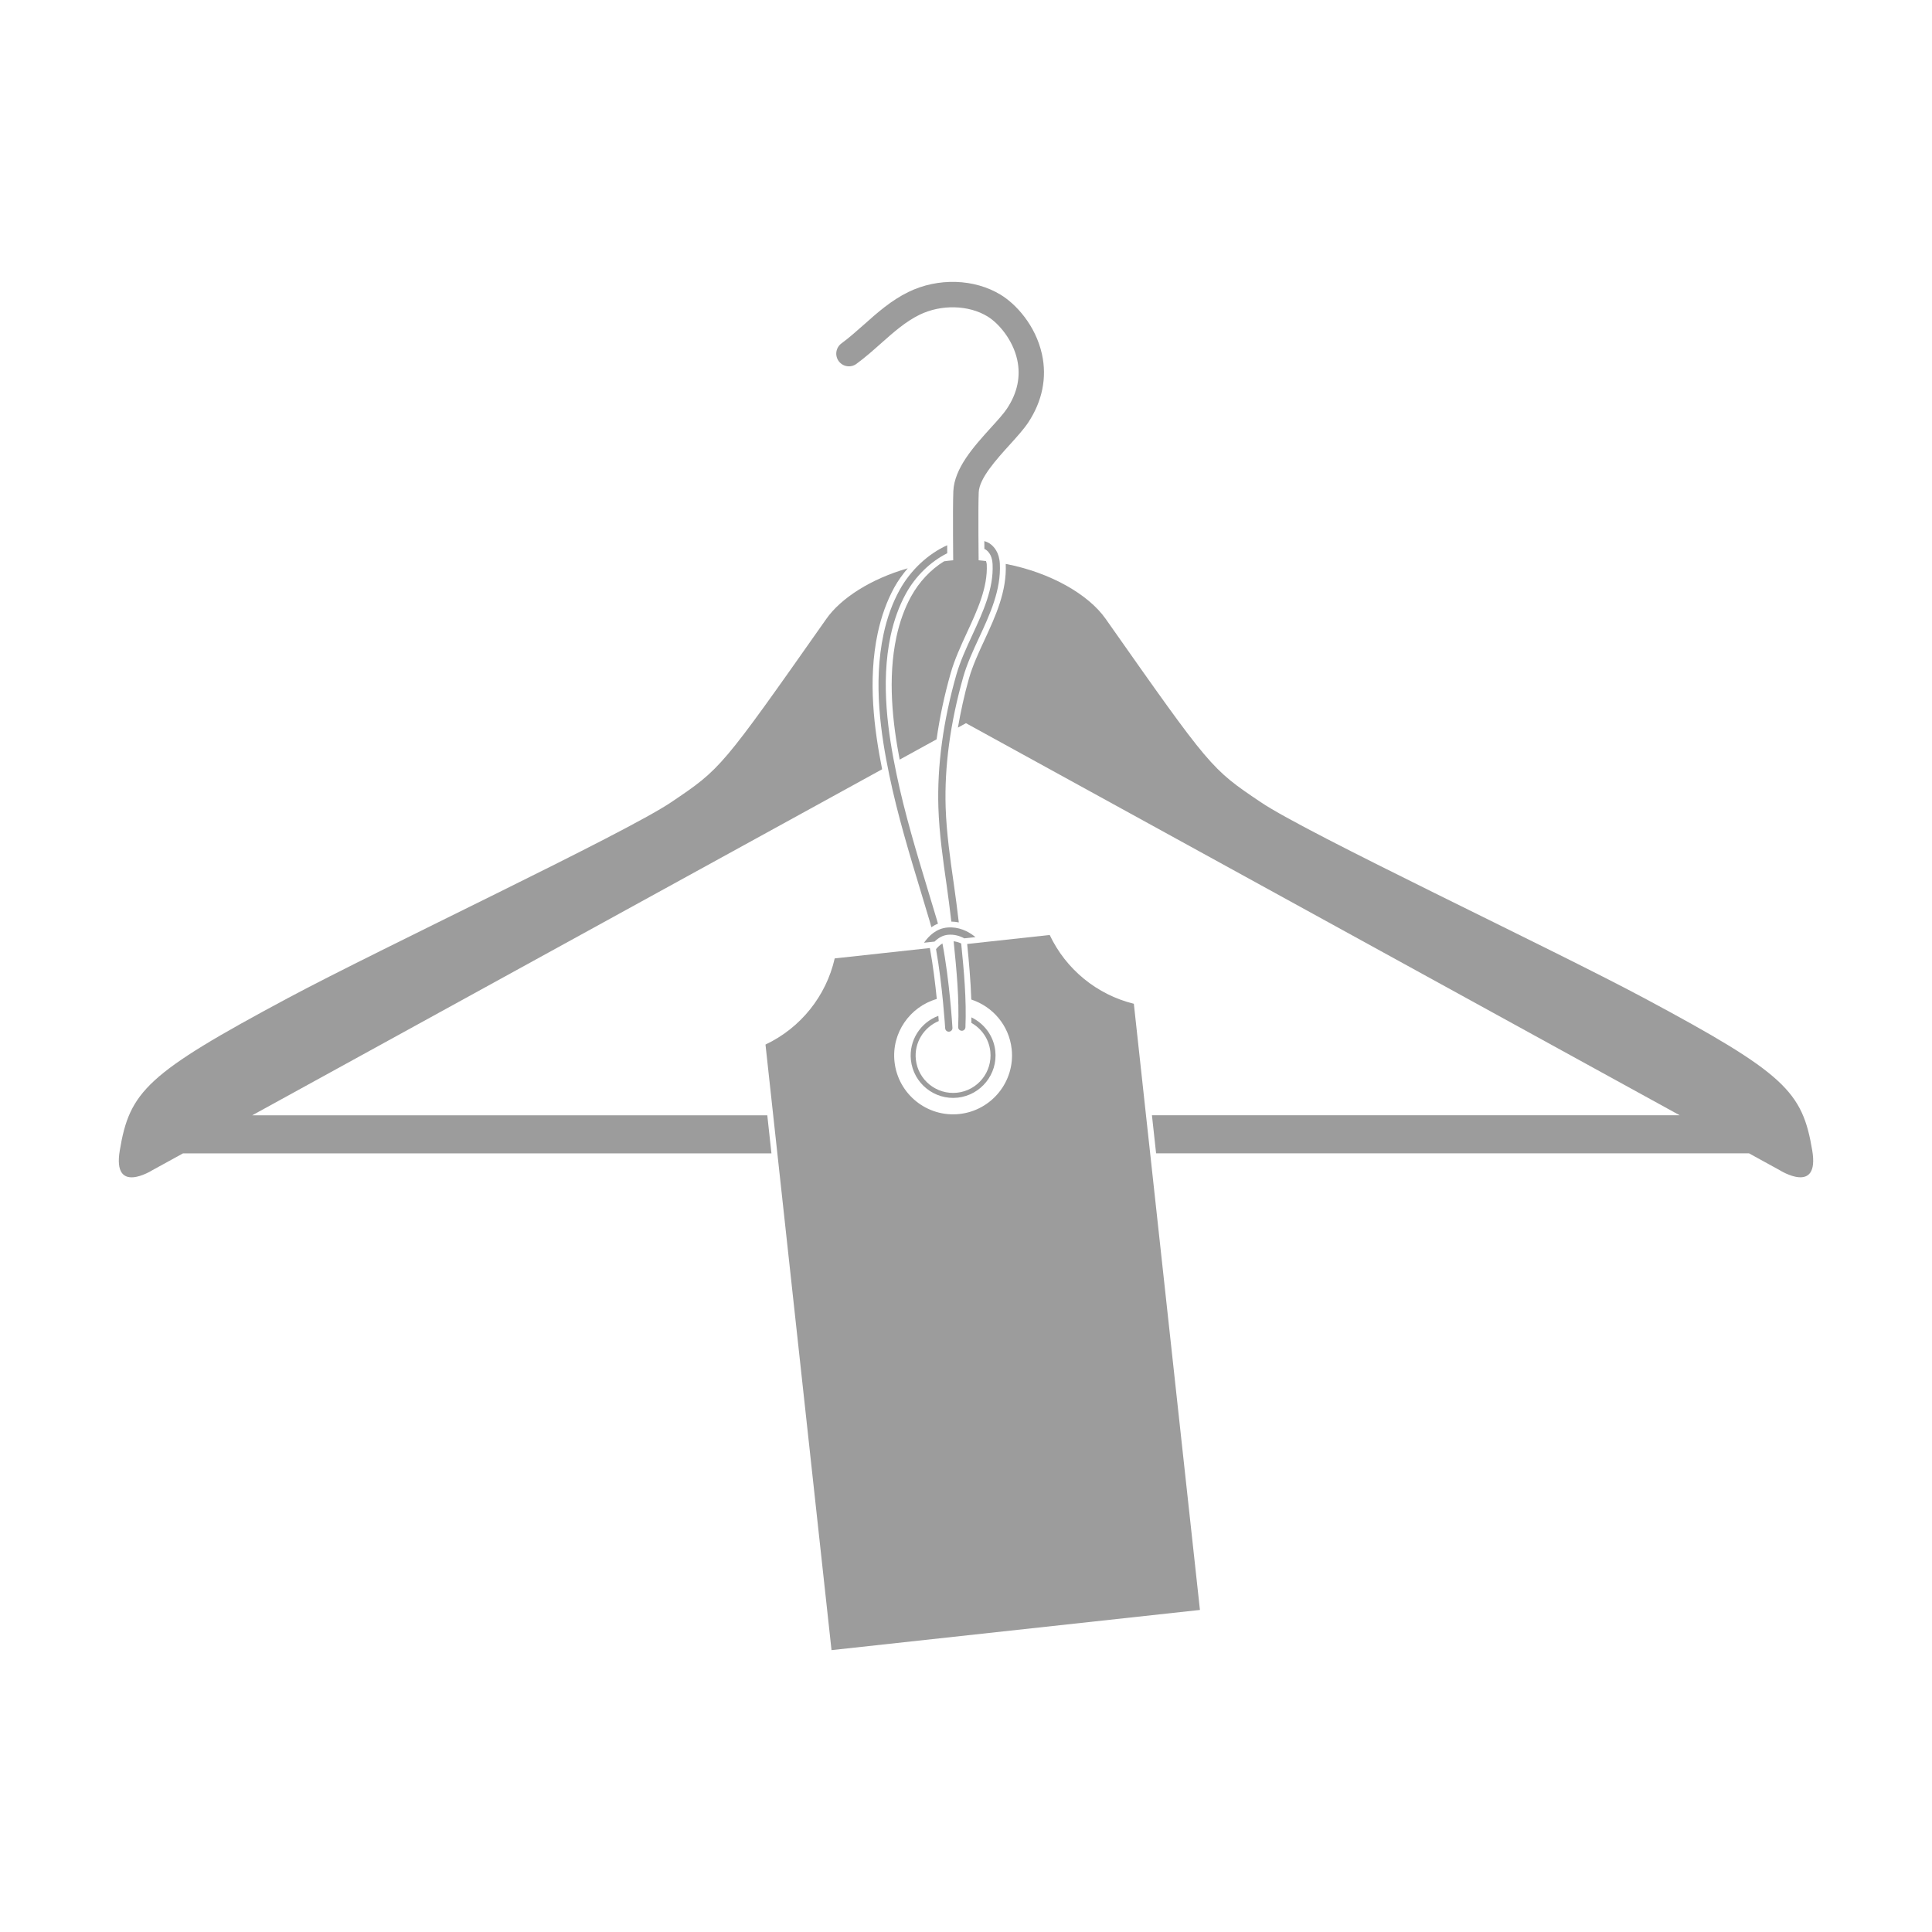
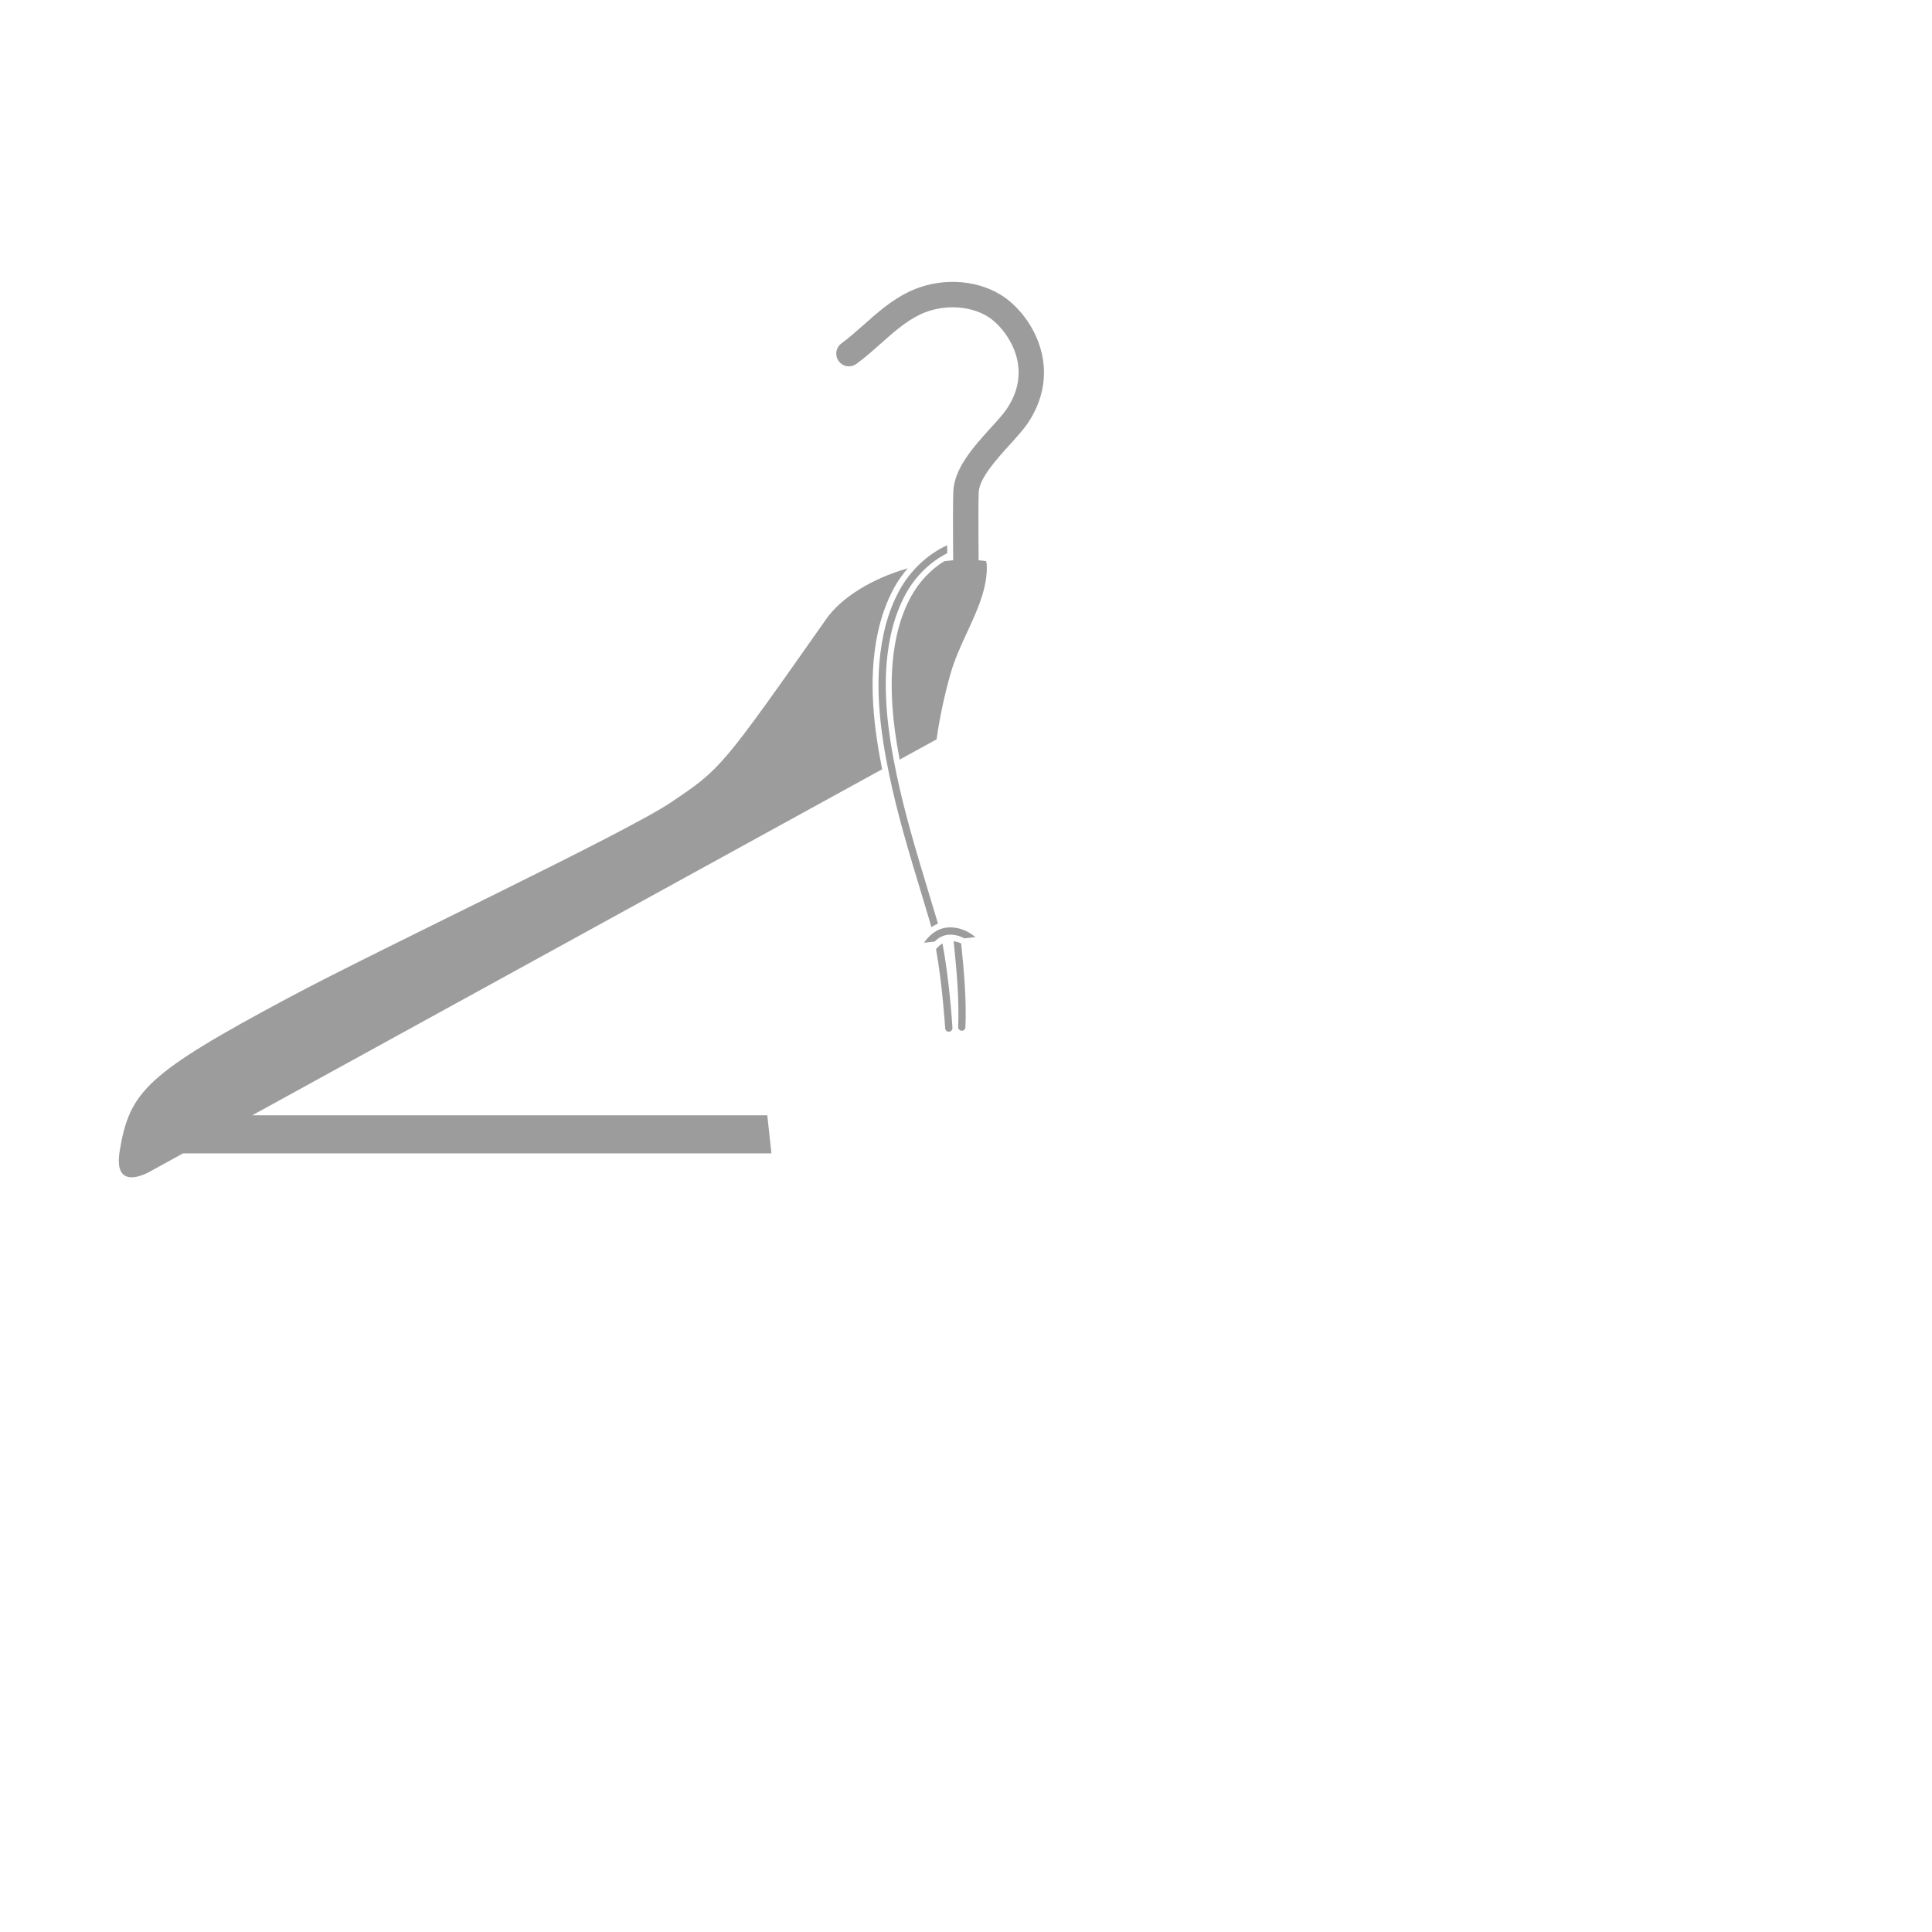
<svg xmlns="http://www.w3.org/2000/svg" version="1.1" baseProfile="tiny" id="Calque_1" x="0px" y="0px" width="99.212px" height="99.212px" viewBox="0 0 99.212 99.212" xml:space="preserve">
  <path fill="#9C9C9C" d="M-148.571,25.253h-18.49c2.811-6.33,6.363-10.318,6.396-10.364c0.613-0.666,0.564-1.715-0.113-2.328  c-0.68-0.611-1.713-0.565-2.326,0.095c-0.193,0.212-4.457,4.945-7.557,12.597h-31.633c-0.904,0-1.65,0.744-1.65,1.666v21.186  c0,0.9,0.746,1.645,1.65,1.645h29.68c1.098,4.395,2.955,8.722,5.619,12.856c0.58,0.884,1.26,1.985,1.969,3.16  c-8.023,3.229-17.068,4.973-26.271,4.973h-0.016c-9.547,0-18.875-1.872-27.127-5.328c0.629-1.033,1.24-1.998,1.756-2.805  c17.053-26.485-3.676-49.705-3.889-49.949c-0.611-0.66-1.662-0.707-2.34-0.095c-0.666,0.612-0.711,1.645-0.1,2.328  c0.795,0.868,19.203,21.604,3.551,45.924c-3.211,4.974-9.168,14.222-8.168,24.77c0.078,0.853,0.805,1.499,1.645,1.499  c0.051,0,0.117,0,0.162-0.017c0.906-0.077,1.584-0.885,1.488-1.788c-0.6-6.347,1.729-12.293,4.23-16.943  c8.732,3.734,18.666,5.72,28.791,5.72h0.016c9.77,0,19.393-1.873,27.92-5.364c2.42,4.589,4.617,10.402,4.035,16.588  c-0.096,0.903,0.582,1.711,1.486,1.788c0.049,0.017,0.098,0.017,0.162,0.017c0.84,0,1.564-0.646,1.631-1.499  c1.018-10.548-4.957-19.796-8.154-24.786c-2.309-3.568-3.957-7.282-4.99-11.047h20.637c0.904,0,1.664-0.745,1.664-1.661V26.903  C-146.907,25.997-147.651,25.253-148.571,25.253L-148.571,25.253z M-150.218,46.438h-3.457v-6.762c0-0.905-0.742-1.649-1.646-1.649  c-0.92,0-1.664,0.745-1.664,1.649v6.762h-4.617v-6.762c0-0.905-0.727-1.649-1.646-1.649c-0.904,0-1.646,0.745-1.646,1.649v6.762  h-4.619v-6.762c0-0.905-0.742-1.649-1.662-1.649c-0.906,0-1.648,0.745-1.648,1.649v6.762h-4.617v-6.762  c0-0.905-0.744-1.649-1.664-1.649c-0.904,0-1.646,0.745-1.646,1.649v6.762h-4.605v-6.762c0-0.905-0.754-1.649-1.662-1.649  c-0.904,0-1.643,0.745-1.643,1.649v6.762h-4.619v-6.762c0-0.905-0.744-1.649-1.666-1.649c-0.906,0-1.645,0.745-1.645,1.649v6.762  h-4.057V28.564h50.432V46.438z M-191.847,63.574c-1.924,0-3.49-1.583-3.49-3.508c0-1.922,1.566-3.487,3.49-3.487  c1.938,0,3.488,1.565,3.488,3.487C-188.358,61.991-189.909,63.574-191.847,63.574L-191.847,63.574z M-229.31,49.606v-5.171h-8.238  V31.516h8.238V26.31l11.66,11.66L-229.31,49.606z M-228.763,41.948" />
  <g>
    <path fill="#9C9C9C" d="M-70.738,13.192c-14.43,0-26.129,11.698-26.129,26.127c0,14.431,11.699,26.13,26.129,26.13   c14.432,0,26.129-11.699,26.129-26.13C-44.609,24.89-56.307,13.192-70.738,13.192z M-48.295,39.32c0,1.14-0.105,2.333-0.324,3.647   c-0.883,5.404-3.703,10.284-7.938,13.742c-0.639,0.521-1.303,1-1.988,1.443V46.448c0.059-0.083,0.098-0.178,0.098-0.282v-13.02   l10.143,5.819C-48.301,39.083-48.295,39.203-48.295,39.32z M-64.313,60.82c-4.656,1.388-9.59,1.239-14.211-0.473   c-0.74-0.274-1.457-0.6-2.158-0.947l9.453-5.551c0.043-0.012,0.084-0.011,0.123-0.033l11.736-6.822v11.672   C-60.916,59.576-62.568,60.297-64.313,60.82z M-78.521,18.292c2.537-0.938,5.154-1.415,7.783-1.415   c2.164,0,4.324,0.318,6.424,0.944c0.844,0.252,1.664,0.556,2.465,0.9l-9.539,6.037c-0.084,0.004-0.17,0.025-0.244,0.072   l-10.18,6.411V19.826C-80.764,19.232-79.666,18.717-78.521,18.292z M-81.645,39.321c0-6.024,4.883-10.909,10.906-10.909   c6.025,0,10.908,4.885,10.908,10.909s-4.883,10.909-10.908,10.909C-76.762,50.229-81.645,45.345-81.645,39.321z M-82.639,20.332   v11.492c-0.057,0.083-0.096,0.177-0.096,0.28v13.625l-10.441-6.574c0.01-1.029,0.107-2.124,0.301-3.348   c0.877-5.579,3.805-10.584,8.244-14.092C-83.996,21.214-83.324,20.761-82.639,20.332z M-82.684,46.736   c0.041,0.092,0.1,0.174,0.188,0.23l10.307,6.491l-9.363,5.499c-1.082-0.594-2.111-1.269-3.078-2.032   c-4.438-3.507-7.367-8.51-8.246-14.092c-0.152-0.967-0.246-1.855-0.283-2.692L-82.684,46.736z M-58.664,32.072   c-0.014-0.011-0.02-0.029-0.037-0.039l-11.801-6.86l9.549-6.042c1.564,0.757,3.035,1.689,4.395,2.8   c4.238,3.459,7.057,8.339,7.939,13.742c0.135,0.814,0.223,1.579,0.271,2.317L-58.664,32.072z" />
    <path fill="#9C9C9C" d="M-39.654,34.23c-1.213-7.417-5.045-14.164-10.789-18.999c-5.68-4.78-12.875-7.413-20.26-7.413   c-1.705,0-3.43,0.141-5.125,0.418c-17.141,2.807-28.799,19.035-25.992,36.175c3.902,23.826,35.756,44.51,37.111,45.379l2.5,1.604   l1.857-2.317C-59.346,87.822-35.752,58.057-39.654,34.23z M-62.926,87.012c0,0-31.93-20.484-35.639-43.134   c-2.518-15.369,7.902-29.868,23.27-32.384c1.543-0.253,3.076-0.375,4.592-0.375c13.566,0,25.529,9.819,27.793,23.645   C-39.201,57.415-62.926,87.012-62.926,87.012z" />
    <path fill="#9C9C9C" d="M-61.572,39.321c0-5.061-4.104-9.164-9.166-9.164c-5.061,0-9.162,4.103-9.162,9.164   s4.102,9.164,9.162,9.164C-65.676,48.484-61.572,44.382-61.572,39.321z M-67.551,31.999c2.246,0.979,3.947,2.978,4.551,5.348   l-0.494,0.125c-0.564-2.219-2.156-4.09-4.26-5.006L-67.551,31.999z M-71.918,47.216c-2.291-0.34-4.32-1.663-5.566-3.628l0.43-0.272   c1.168,1.84,3.066,3.079,5.211,3.397L-71.918,47.216z" />
  </g>
  <g>
-     <path fill="#9C9C9C" d="M46.777,54.436c0.129,1.194,1.207,2.06,2.402,1.931c1.194-0.131,2.061-1.209,1.931-2.403   c-0.085-0.774-0.572-1.405-1.227-1.721c-0.001,0.094,0,0.188-0.002,0.283c0.523,0.294,0.903,0.823,0.974,1.465   c0.114,1.055-0.649,2.007-1.704,2.121c-1.055,0.115-2.006-0.649-2.121-1.703c-0.094-0.867,0.411-1.656,1.176-1.977   c-0.005-0.079-0.012-0.169-0.021-0.267C47.273,52.505,46.667,53.425,46.777,54.436z" />
    <path fill="#9C9C9C" d="M48.682,48.003c0.31-0.029,0.592,0.052,0.839,0.183l0.572-0.063c-0.38-0.315-0.879-0.543-1.445-0.493   c-0.56,0.05-0.947,0.42-1.198,0.781l0.542-0.059C48.174,48.174,48.399,48.029,48.682,48.003z" />
    <path fill="#9C9C9C" d="M12.956,57.271l32.343-17.768c-0.401-2.014-0.748-4.553-0.224-7c0.186-0.864,0.472-1.652,0.852-2.342   c0.193-0.352,0.431-0.675,0.687-0.978c-1.888,0.542-3.428,1.528-4.178,2.595c-5.41,7.692-5.41,7.692-7.968,9.417   c-2.416,1.627-14.822,7.458-19.7,10.067c-7.235,3.873-8.113,4.781-8.618,7.822c-0.386,2.305,1.664,1.014,1.664,1.014l1.582-0.869   h30.219l-0.213-1.956H12.956z" />
-     <path fill="#9C9C9C" d="M93.063,59.083c-0.507-3.041-1.385-3.949-8.62-7.822c-4.876-2.609-17.285-8.439-19.7-10.067   c-2.558-1.724-2.558-1.724-7.967-9.417c-0.872-1.241-2.812-2.373-5.13-2.819c0.063,1.411-0.524,2.684-1.094,3.916   c-0.296,0.638-0.602,1.298-0.791,1.955c-0.245,0.862-0.424,1.704-0.57,2.535l0.413-0.227l36.65,20.133H59.154l0.214,1.956h30.447   l1.582,0.869C91.397,60.096,93.448,61.387,93.063,59.083z" />
-     <path fill="#9C9C9C" d="M59.063,59.227l-0.214-1.956l-0.624-5.726c-1.894-0.464-3.487-1.767-4.321-3.532l-4.238,0.462   c0.094,0.938,0.179,1.894,0.212,2.853c1.095,0.358,1.939,1.324,2.073,2.543c0.181,1.658-1.021,3.153-2.681,3.335   c-1.658,0.182-3.153-1.021-3.335-2.679c-0.162-1.481,0.785-2.827,2.171-3.228c-0.078-0.778-0.195-1.74-0.356-2.616l-4.886,0.533   c-0.441,1.938-1.757,3.576-3.555,4.424l0.396,3.63l0.213,1.956l2.782,25.511l18.919-2.063L59.063,59.227z" />
    <path fill="#9C9C9C" d="M53.507,18.191c-0.33-1.498-1.345-2.579-2.111-3.049c-1.361-0.833-3.224-0.89-4.745-0.149   c-0.887,0.433-1.6,1.065-2.287,1.678c-0.393,0.346-0.761,0.675-1.153,0.963c-0.291,0.214-0.354,0.62-0.142,0.911   c0.214,0.291,0.62,0.354,0.91,0.14c0.444-0.324,0.855-0.689,1.25-1.041c0.653-0.58,1.268-1.126,1.991-1.48   c1.115-0.543,2.521-0.507,3.495,0.088c0.574,0.352,1.293,1.196,1.52,2.218c0.189,0.86,0.012,1.706-0.527,2.516   c-0.173,0.261-0.484,0.604-0.815,0.967c-0.886,0.979-1.889,2.087-1.938,3.279c-0.019,0.495-0.02,1.461-0.015,2.31   c0.002,0.403,0.005,0.77,0.007,1.056c0.001,0.058,0.002,0.123,0.002,0.173c-0.159,0.01-0.312,0.036-0.469,0.053   c-0.674,0.413-1.28,1.052-1.695,1.807c-0.332,0.604-0.586,1.302-0.752,2.077c-0.461,2.159-0.189,4.436,0.166,6.3l1.896-1.042   c0.157-1.109,0.396-2.247,0.727-3.407c0.201-0.703,0.52-1.394,0.828-2.062c0.539-1.164,1.079-2.331,1.021-3.511   c-0.003-0.069-0.024-0.116-0.037-0.173c-0.127-0.012-0.25-0.034-0.379-0.042c-0.001-0.108-0.002-0.239-0.004-0.383   c-0.003-0.283-0.006-0.624-0.007-0.981c-0.004-0.803-0.003-1.678,0.015-2.123c0.028-0.718,0.899-1.681,1.6-2.454   c0.363-0.401,0.706-0.781,0.935-1.122C53.525,20.609,53.772,19.393,53.507,18.191z" />
    <path fill="#9C9C9C" d="M48.067,48.741c0.333,1.86,0.468,4.035,0.47,4.063c0.005,0.099,0.087,0.175,0.186,0.175   c0.005,0,0.008,0,0.011,0c0.104-0.007,0.182-0.095,0.176-0.197c-0.007-0.119-0.148-2.426-0.514-4.335   C48.266,48.527,48.157,48.63,48.067,48.741z" />
    <path fill="#9C9C9C" d="M48.108,47.229c-0.146-0.49-0.294-0.98-0.443-1.47c-0.595-1.965-1.211-3.998-1.634-6.04   c-0.415-1.998-0.822-4.609-0.296-7.076c0.174-0.8,0.437-1.526,0.784-2.158c0.503-0.916,1.278-1.651,2.123-2.075L48.64,28   c-0.976,0.44-1.877,1.268-2.448,2.306c-0.365,0.664-0.642,1.424-0.82,2.26c-0.543,2.535-0.128,5.196,0.294,7.23   c0.426,2.057,1.046,4.098,1.644,6.071c0.148,0.489,0.295,0.979,0.441,1.469c0.026,0.089,0.051,0.184,0.076,0.278   c0.104-0.069,0.215-0.133,0.339-0.18C48.146,47.366,48.128,47.295,48.108,47.229z" />
-     <path fill="#9C9C9C" d="M48.983,45.416c-0.187-1.298-0.379-2.64-0.422-3.957c-0.067-2.099,0.239-4.358,0.909-6.714   c0.192-0.665,0.49-1.313,0.808-1.999c0.558-1.204,1.133-2.449,1.066-3.793c-0.029-0.593-0.305-0.897-0.53-1.049   c-0.078-0.052-0.173-0.085-0.267-0.12l0.003,0.408c0.018,0.01,0.04,0.012,0.057,0.023c0.224,0.15,0.346,0.404,0.364,0.757   c0.062,1.252-0.494,2.455-1.031,3.617c-0.309,0.669-0.63,1.361-0.828,2.053c-0.682,2.394-0.992,4.69-0.924,6.829   c0.044,1.337,0.237,2.689,0.426,3.998c0.086,0.609,0.166,1.235,0.239,1.857c0.132,0.003,0.26,0.016,0.383,0.042   C49.159,46.714,49.076,46.055,48.983,45.416z" />
    <path fill="#9C9C9C" d="M49.204,52.738c-0.004,0.103,0.076,0.189,0.18,0.193c0.1,0.007,0.189-0.076,0.193-0.179   c0.059-1.432-0.076-2.887-0.218-4.302c-0.12-0.062-0.25-0.094-0.388-0.115C49.118,49.784,49.265,51.28,49.204,52.738z" />
  </g>
</svg>